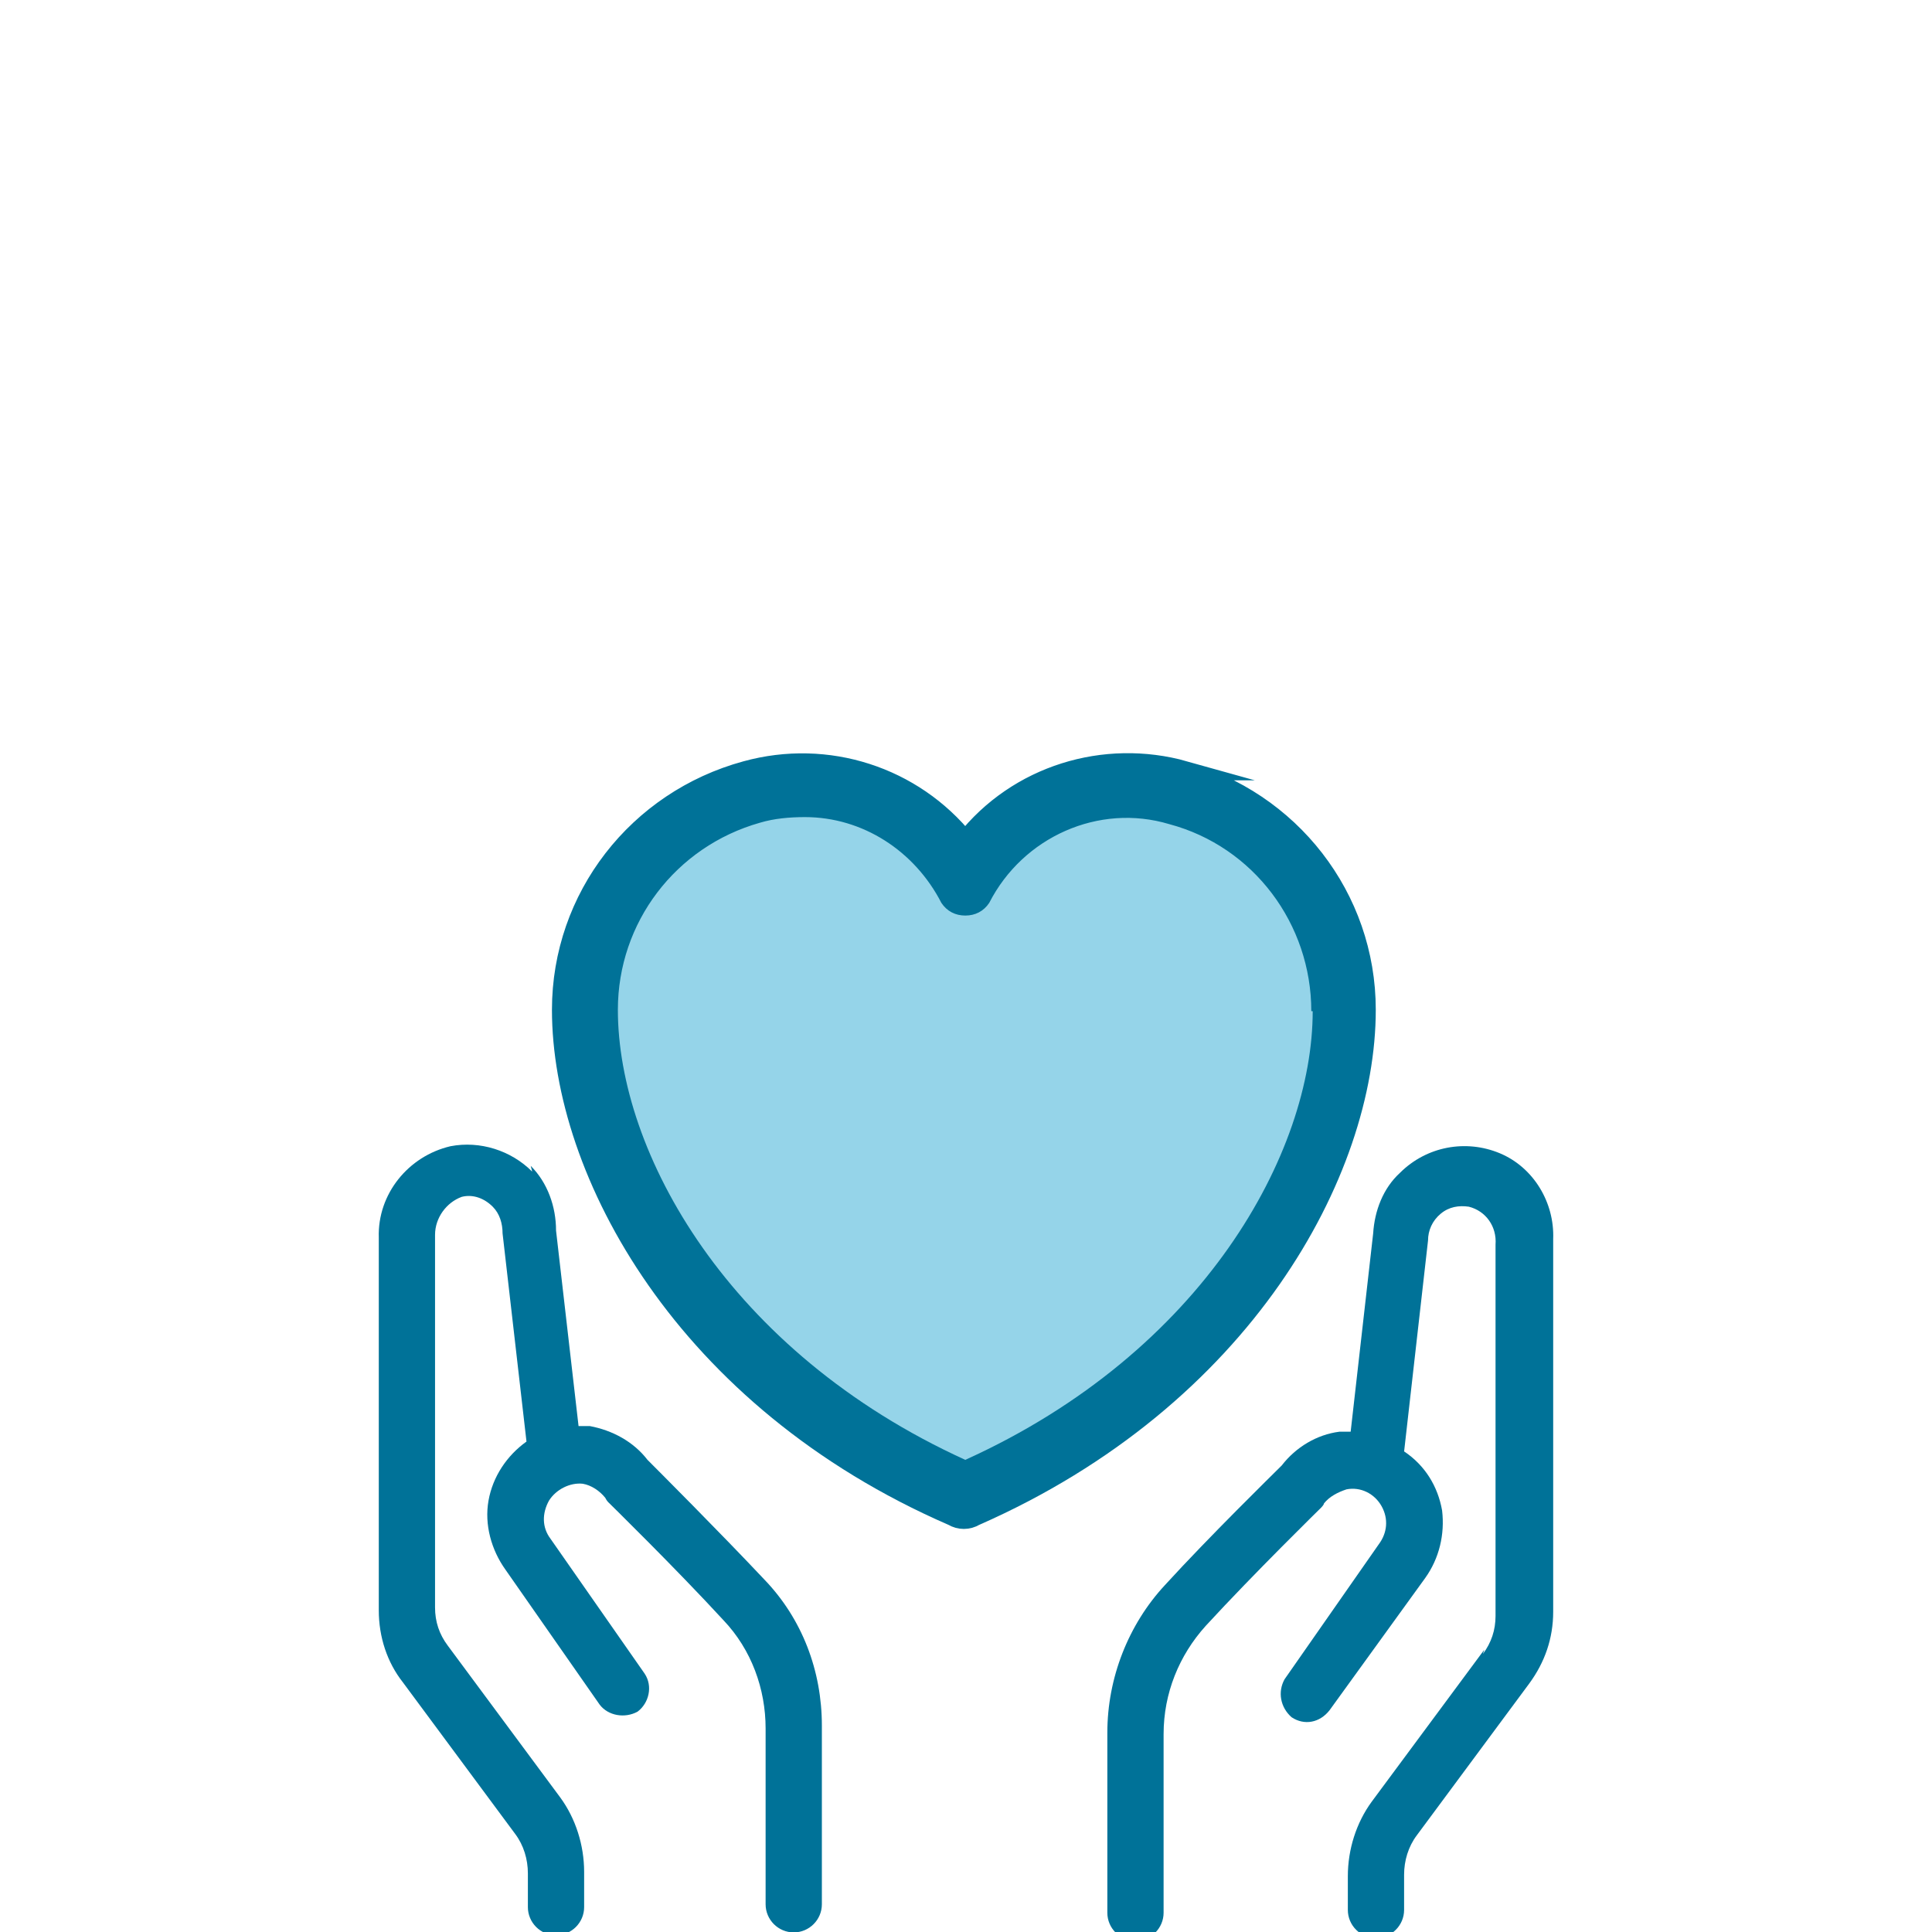
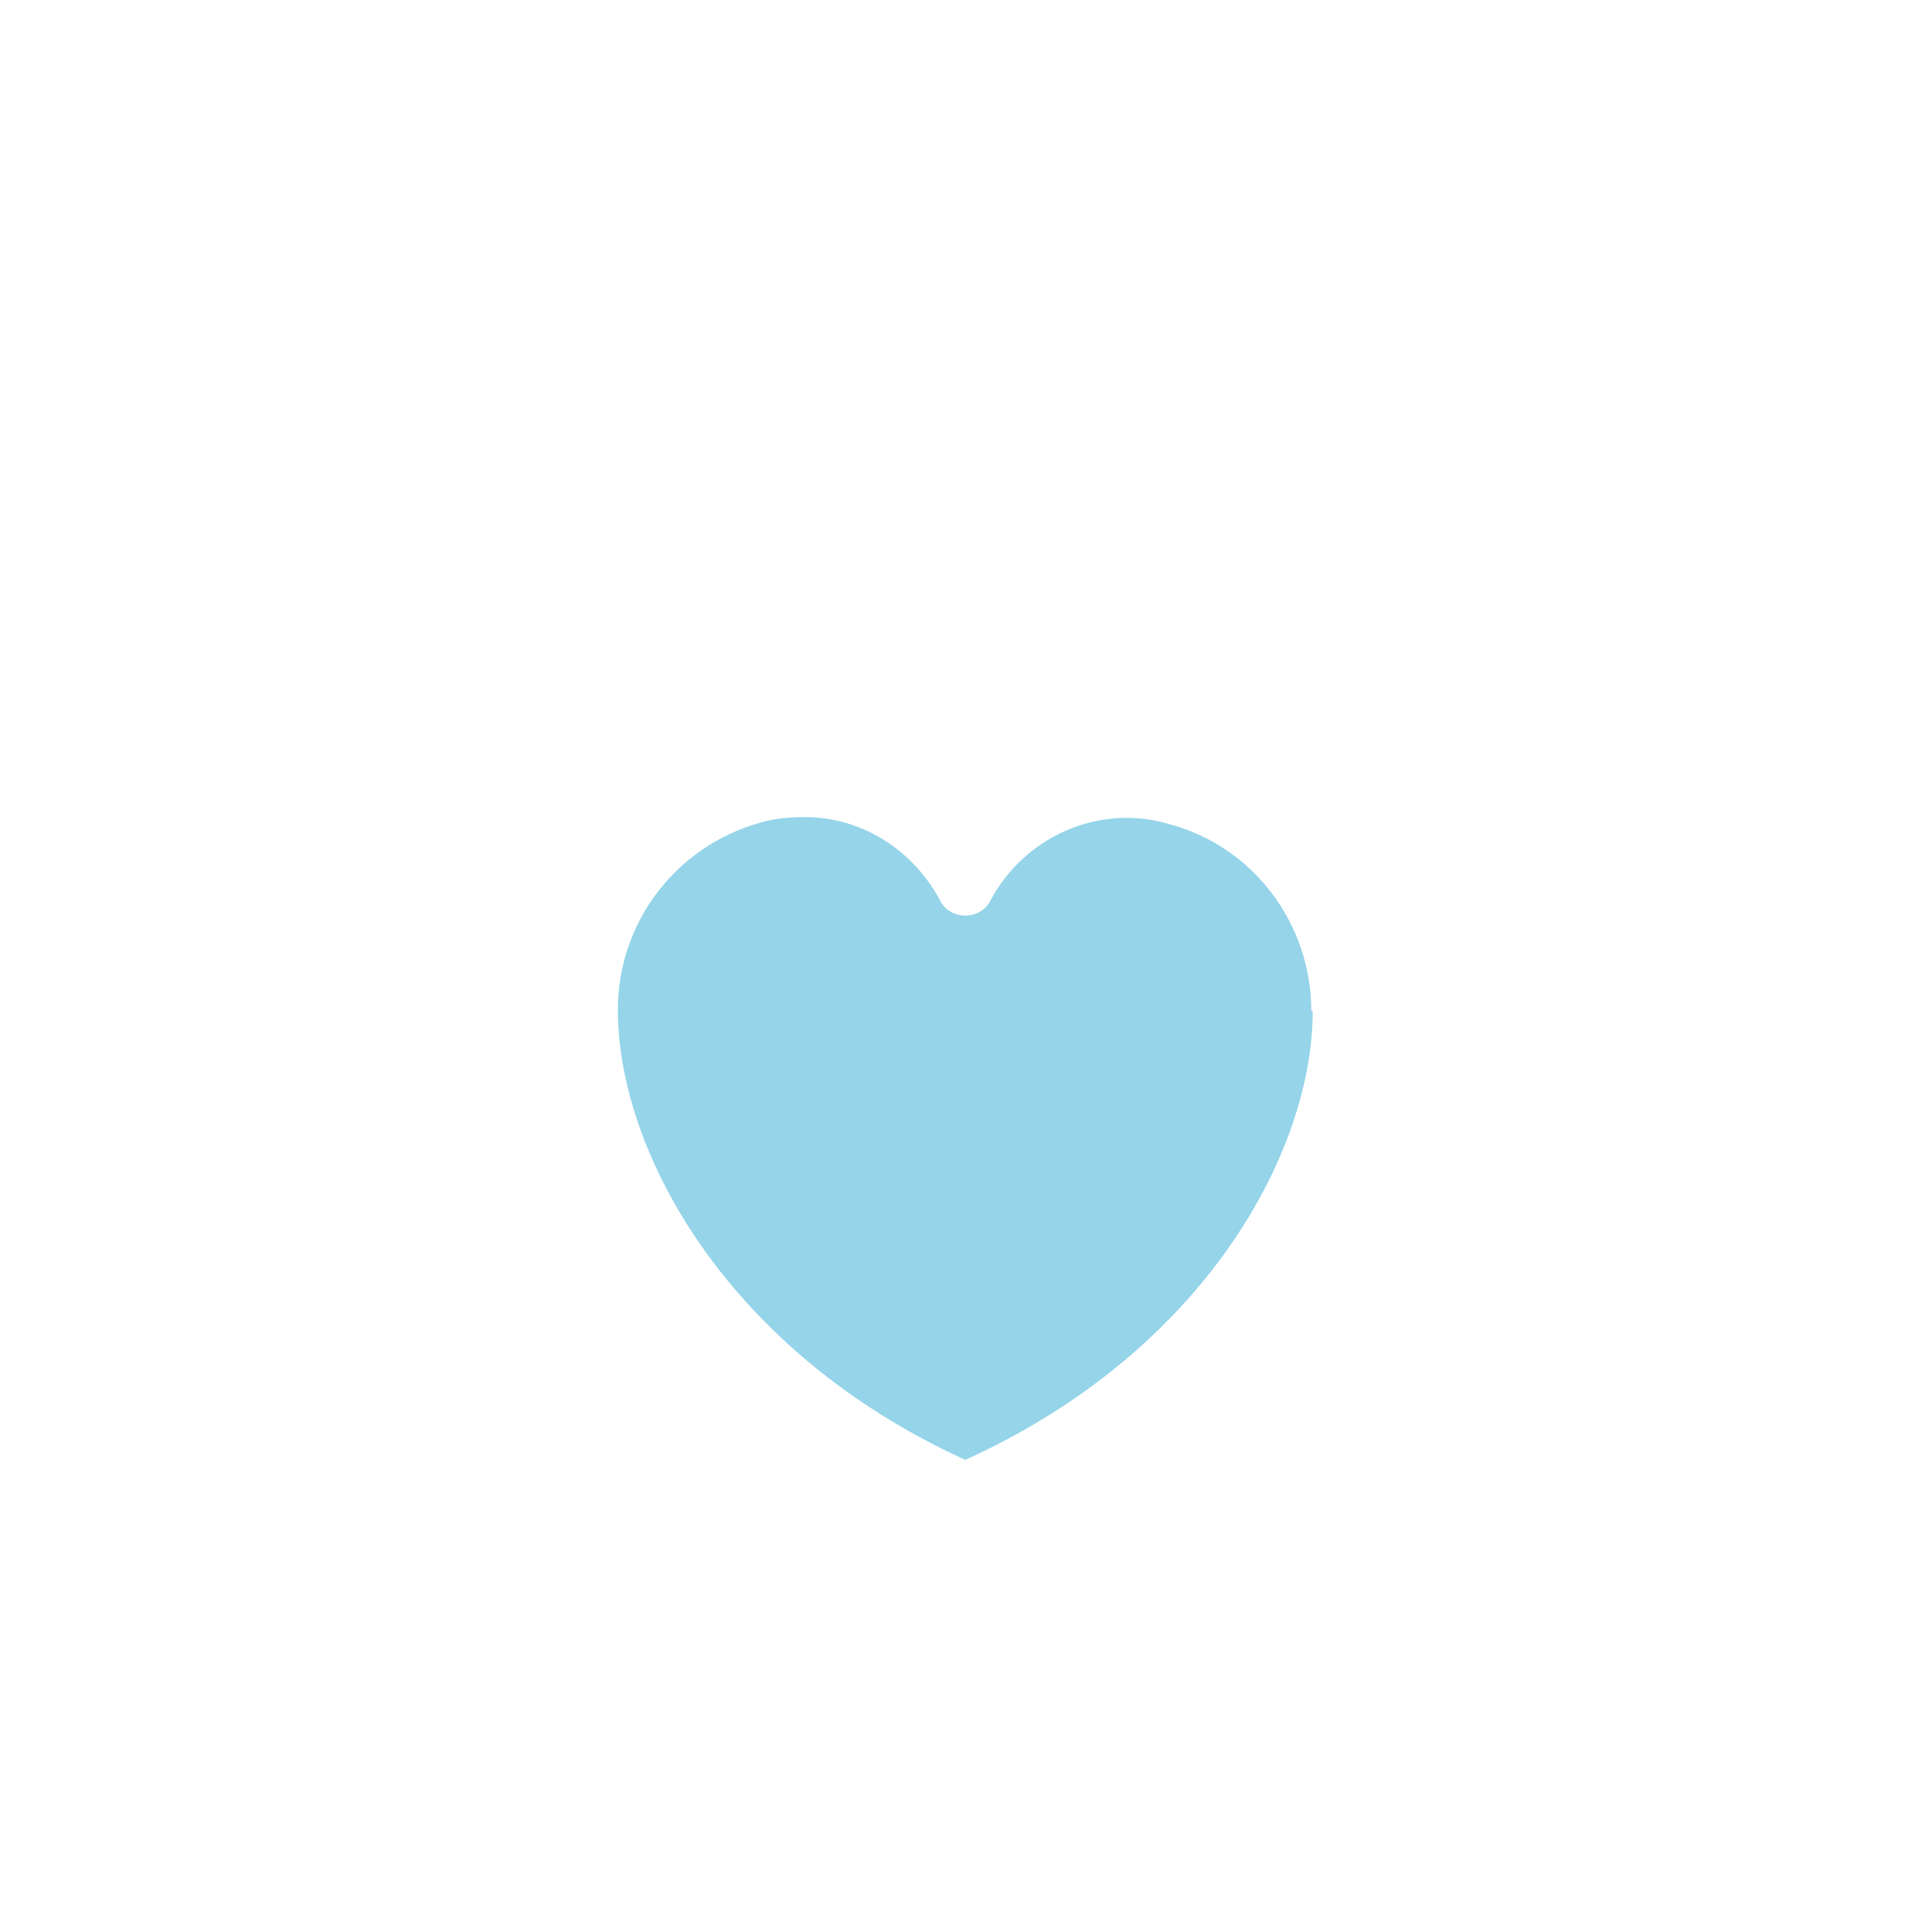
<svg xmlns="http://www.w3.org/2000/svg" id="Layer_1" data-name="Layer 1" viewBox="0 0 100 100">
  <defs>
    <style> .cls-1 { fill: #95d4e9; } .cls-2 { stroke: #007298; stroke-miterlimit: 10; } .cls-2, .cls-3 { fill: #007298; } </style>
  </defs>
-   <path class="cls-2" d="M61.32,39.89c-4.15-1.165-8.663.218-11.357,3.64-2.694-3.349-7.134-4.805-11.357-3.64-5.606,1.529-9.537,6.552-9.537,12.376,0,8.372,6.334,20.166,20.238,26.208.364.218.801.218,1.165,0,13.905-6.115,20.238-17.836,20.238-26.208,0-5.824-3.931-10.847-9.537-12.376h.146ZM49.963,75.562c-12.303-5.606-17.982-15.943-17.982-23.296,0-4.514,2.985-8.445,7.353-9.682.728-.218,1.529-.291,2.33-.291,2.985,0,5.678,1.747,7.062,4.441.291.437.728.655,1.238.655s.946-.218,1.238-.655c1.747-3.422,5.678-5.169,9.318-4.077,4.368,1.165,7.353,5.169,7.353,9.682,0,7.28-5.606,17.618-17.982,23.223h.073Z" />
  <path class="cls-1" d="M67.945,52.339c0,7.28-5.606,17.618-17.982,23.223-12.303-5.606-17.982-15.943-17.982-23.296,0-4.514,2.985-8.445,7.353-9.682.728-.218,1.529-.291,2.33-.291,2.985,0,5.678,1.747,7.062,4.441.291.437.728.655,1.238.655s.946-.218,1.238-.655c1.747-3.422,5.678-5.169,9.318-4.077,4.368,1.165,7.353,5.169,7.353,9.682h.073Z" />
-   <path class="cls-3" d="M76.826,85.39l-5.824,7.862c-.801,1.092-1.238,2.475-1.238,3.858v1.747c0,.801.655,1.456,1.456,1.456s1.456-.655,1.456-1.456v-1.82c0-.728.218-1.456.655-2.038l5.824-7.862c.801-1.092,1.238-2.33,1.238-3.713v-19.292c.073-1.893-1.019-3.713-2.766-4.441s-3.786-.364-5.169,1.019c-.874.801-1.31,1.966-1.383,3.13l-1.165,10.265h-.582c-1.165.146-2.257.801-2.985,1.747-.51.51-3.713,3.64-6.042,6.188h0c-1.893,2.038-2.985,4.805-2.985,7.644v9.318c0,.801.655,1.456,1.456,1.456s1.456-.655,1.456-1.456v-9.246c0-2.111.801-4.077,2.184-5.606,2.475-2.694,5.97-6.115,5.97-6.115,0,0,.146-.146.146-.218.291-.364.728-.582,1.165-.728.728-.146,1.456.218,1.82.874.364.655.291,1.383-.146,1.966l-4.878,6.989c-.364.655-.218,1.456.364,1.966.655.437,1.456.291,1.966-.364l4.95-6.843c.728-1.019,1.019-2.257.874-3.494-.218-1.238-.874-2.33-1.966-3.058l1.238-10.92c0-.51.218-1.019.655-1.383s.946-.437,1.456-.364c.874.218,1.456,1.019,1.383,1.966v19.219c0,.728-.218,1.383-.655,1.966h0l.073-.218Z" />
-   <path class="cls-3" d="M27.541,60.638c-1.092-1.092-2.694-1.602-4.222-1.31-2.184.51-3.786,2.475-3.713,4.732v19.292c0,1.383.437,2.694,1.238,3.713l5.824,7.862c.437.582.655,1.31.655,2.038v1.747c0,.801.655,1.456,1.456,1.456s1.456-.655,1.456-1.456v-1.82c0-1.383-.437-2.766-1.238-3.858l-5.824-7.862c-.437-.582-.655-1.238-.655-1.966v-19.292c0-.874.582-1.674,1.383-1.966.582-.146,1.165.073,1.602.51.364.364.51.874.51,1.383l1.238,10.774c-1.019.728-1.747,1.82-1.966,3.058s.146,2.548.874,3.567l4.878,6.989c.437.582,1.31.728,1.966.364.582-.437.801-1.31.364-1.966l-4.878-6.989c-.437-.582-.437-1.31-.073-1.966.364-.582,1.092-.946,1.747-.874.437.073.874.364,1.165.728,0,0,.073.146.146.218,0,0,3.494,3.422,5.97,6.115,1.456,1.529,2.184,3.567,2.184,5.606v9.1c0,.801.655,1.456,1.456,1.456s1.456-.655,1.456-1.456v-9.246c0-2.839-1.019-5.533-2.985-7.571-2.33-2.475-5.533-5.678-6.042-6.188h0c-.728-.946-1.82-1.529-2.985-1.747h-.582l-1.165-10.119c0-1.238-.437-2.475-1.31-3.349h0l.073.291Z" />
</svg>